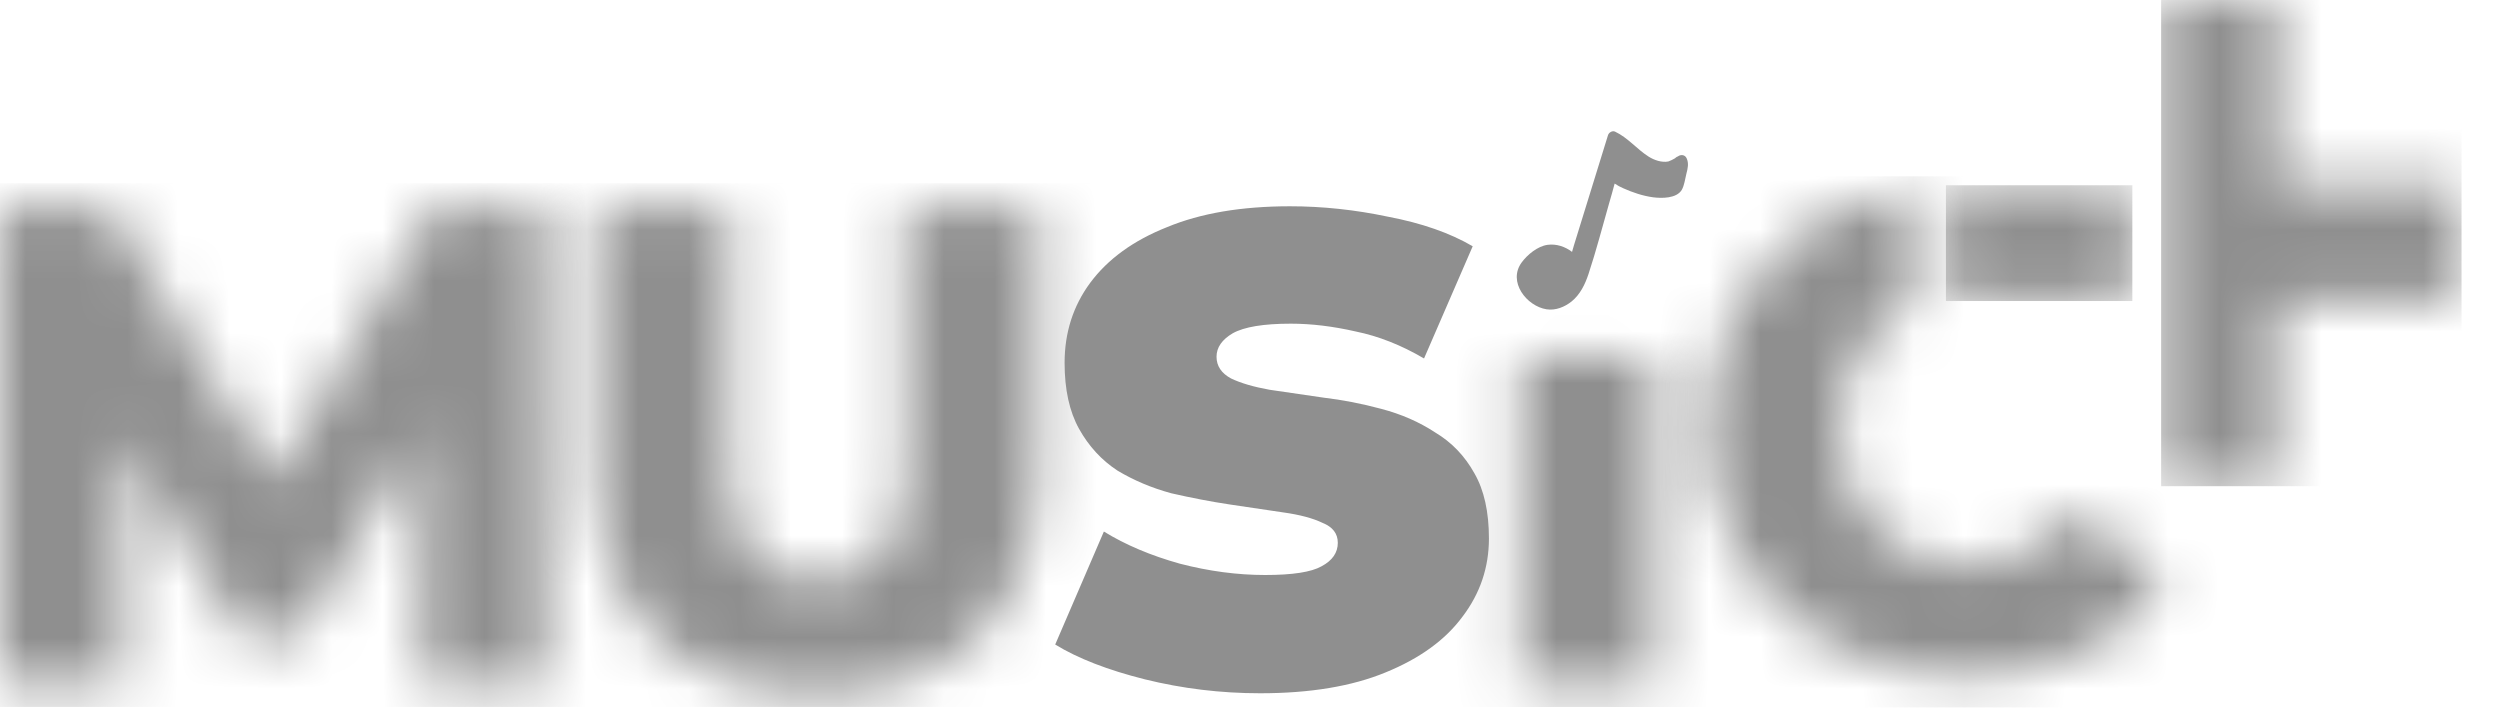
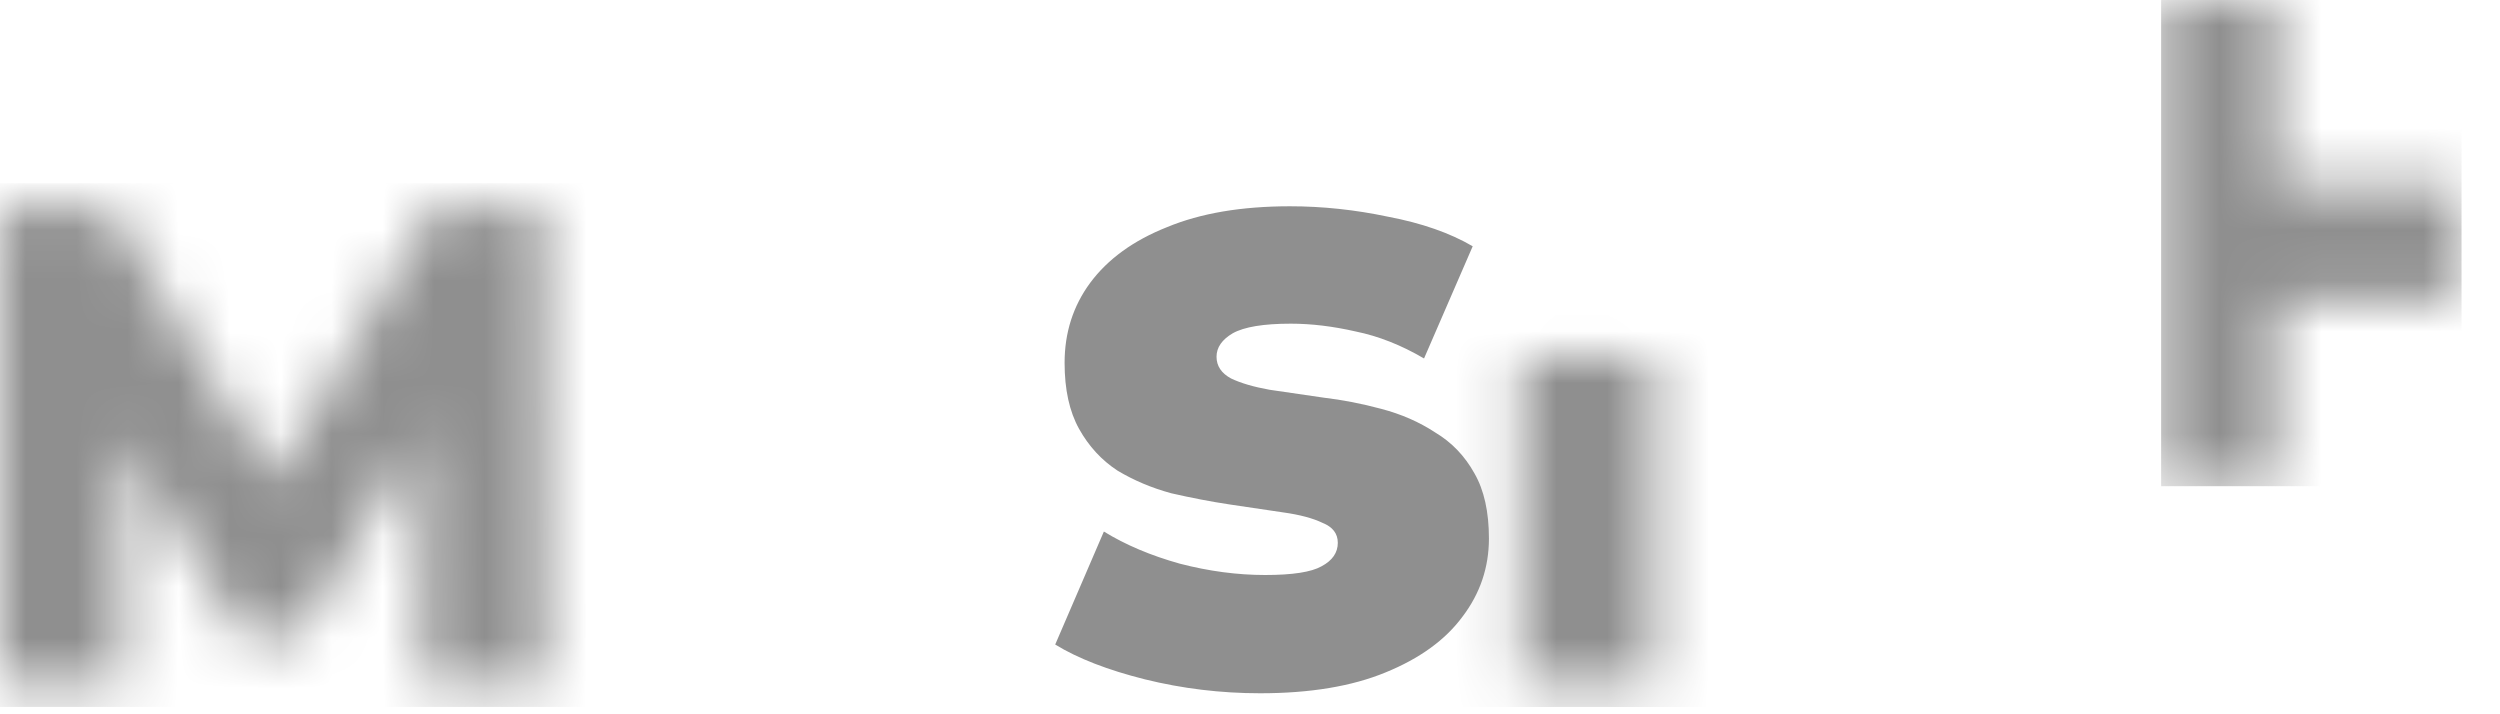
<svg xmlns="http://www.w3.org/2000/svg" width="49" height="14" viewBox="0 0 49 14" fill="none">
  <g clip-path="url(#clip0_2140_1122)">
    <mask id="mask0_2140_1122" style="mask-type:luminance" maskUnits="userSpaceOnUse" x="0" y="4" width="11" height="10">
      <path d="M8.289 13.399L8.263 8.443L5.902 12.477H4.748L2.4 8.577V13.399H0V4.048H2.138L5.364 9.445L8.512 4.048H10.649L10.676 13.399H8.289Z" fill="white" />
    </mask>
    <g mask="url(#mask0_2140_1122)">
      <path d="M45.281 3.591H-1.074V13.856H45.281V3.591Z" fill="#8F8F8F" />
    </g>
    <mask id="mask1_2140_1122" style="mask-type:luminance" maskUnits="userSpaceOnUse" x="11" y="4" width="10" height="10">
-       <path d="M12.823 12.451C12.067 11.694 11.689 10.621 11.689 9.231V4.048H14.286V9.151C14.286 10.647 14.867 11.395 16.03 11.395C17.184 11.395 17.761 10.647 17.761 9.151V4.048H20.319V9.231C20.319 10.62 19.941 11.693 19.184 12.45C18.428 13.207 17.368 13.585 16.004 13.585C14.64 13.586 13.58 13.207 12.823 12.451Z" fill="white" />
+       <path d="M12.823 12.451C12.067 11.694 11.689 10.621 11.689 9.231V4.048H14.286V9.151C14.286 10.647 14.867 11.395 16.03 11.395C17.184 11.395 17.761 10.647 17.761 9.151V4.048H20.319V9.231C20.319 10.62 19.941 11.693 19.184 12.45C18.428 13.207 17.368 13.585 16.004 13.585Z" fill="white" />
    </mask>
    <g mask="url(#mask1_2140_1122)">
-       <path d="M45.281 3.591H-1.074V13.856H45.281V3.591Z" fill="#8F8F8F" />
-     </g>
+       </g>
    <mask id="mask2_2140_1122" style="mask-type:luminance" maskUnits="userSpaceOnUse" x="29" y="6" width="4" height="8">
      <path d="M29.811 6.988H32.409V13.399H29.811V6.988Z" fill="white" />
    </mask>
    <g mask="url(#mask2_2140_1122)">
      <path d="M45.281 3.591H-1.074V13.857H45.281V3.591Z" fill="#8F8F8F" />
    </g>
    <mask id="mask3_2140_1122" style="mask-type:luminance" maskUnits="userSpaceOnUse" x="42" y="0" width="7" height="10">
      <path d="M42.358 0V3.635V5.894V9.529H44.624V5.9H48.25V3.635H44.624V0H42.358Z" fill="white" />
    </mask>
    <g mask="url(#mask3_2140_1122)">
      <path d="M48.25 0H42.358V9.529H48.25V0Z" fill="#8F8F8F" />
    </g>
    <mask id="mask4_2140_1122" style="mask-type:luminance" maskUnits="userSpaceOnUse" x="38" y="3" width="4" height="3">
-       <path d="M41.794 3.631H38.14V5.9H41.794V3.631Z" fill="white" />
-     </mask>
+       </mask>
    <g mask="url(#mask4_2140_1122)">
      <path d="M41.794 3.631H38.14V5.9H41.794V3.631Z" fill="#8F8F8F" />
    </g>
    <mask id="mask5_2140_1122" style="mask-type:luminance" maskUnits="userSpaceOnUse" x="33" y="3" width="10" height="11">
      <path d="M38.62 11.074C38.123 11.074 37.68 10.963 37.292 10.741C36.908 10.524 36.594 10.198 36.389 9.802C36.175 9.398 36.069 8.934 36.069 8.41C36.069 7.886 36.176 7.421 36.389 7.017C36.595 6.622 36.908 6.296 37.292 6.078C37.37 6.034 37.45 5.994 37.531 5.958V3.633C36.963 3.721 36.413 3.905 35.905 4.179C35.142 4.592 34.542 5.167 34.107 5.904C33.671 6.641 33.453 7.476 33.452 8.409C33.452 9.342 33.67 10.177 34.107 10.914C34.543 11.651 35.142 12.226 35.905 12.639C36.668 13.053 37.529 13.259 38.489 13.259C39.326 13.259 40.08 13.108 40.752 12.806C41.424 12.504 41.982 12.069 42.426 11.5L40.778 9.981C40.185 10.71 39.466 11.074 38.62 11.074Z" fill="white" />
    </mask>
    <g mask="url(#mask5_2140_1122)">
-       <path d="M45.321 3.456H-1.683V13.865H45.321V3.456Z" fill="#8F8F8F" />
-     </g>
-     <path d="M33.053 3.406C33.08 3.302 33.105 3.202 33.057 3.1C33.024 3.031 32.943 3.024 32.888 3.065C32.871 3.07 32.856 3.079 32.843 3.091C32.839 3.095 32.834 3.099 32.829 3.103C32.788 3.128 32.744 3.148 32.699 3.165C32.57 3.19 32.424 3.139 32.315 3.071C32.081 2.923 31.909 2.7 31.655 2.58C31.602 2.555 31.533 2.597 31.517 2.649C31.294 3.369 31.071 4.089 30.849 4.809C30.836 4.85 30.824 4.893 30.812 4.937C30.675 4.832 30.502 4.775 30.33 4.799C30.137 4.827 29.938 4.989 29.824 5.145C29.548 5.522 29.921 6 30.311 6.062C30.488 6.09 30.667 6.018 30.805 5.907C30.971 5.772 31.067 5.574 31.134 5.373C31.285 4.917 31.406 4.448 31.538 3.987C31.576 3.858 31.613 3.728 31.647 3.598C31.701 3.634 31.757 3.665 31.816 3.69C32.001 3.773 32.2 3.84 32.4 3.867C32.569 3.889 32.859 3.892 32.962 3.723C33.014 3.632 33.027 3.508 33.053 3.406Z" fill="#8F8F8F" />
+       </g>
    <path d="M24.698 13.588C23.928 13.588 23.175 13.497 22.439 13.315C21.714 13.133 21.128 12.906 20.682 12.633L21.636 10.418C22.059 10.679 22.556 10.889 23.125 11.048C23.694 11.196 24.252 11.27 24.798 11.27C25.334 11.27 25.702 11.213 25.903 11.099C26.115 10.986 26.221 10.832 26.221 10.639C26.221 10.457 26.12 10.327 25.919 10.247C25.73 10.156 25.473 10.088 25.15 10.043C24.837 9.997 24.491 9.946 24.112 9.889C23.733 9.832 23.348 9.758 22.957 9.668C22.578 9.565 22.227 9.418 21.903 9.224C21.591 9.02 21.34 8.747 21.15 8.406C20.96 8.065 20.866 7.634 20.866 7.111C20.866 6.52 21.033 5.997 21.368 5.543C21.714 5.077 22.216 4.713 22.874 4.452C23.532 4.179 24.335 4.043 25.284 4.043C25.919 4.043 26.561 4.111 27.208 4.248C27.866 4.373 28.419 4.566 28.865 4.827L27.911 7.026C27.465 6.764 27.018 6.588 26.572 6.497C26.126 6.395 25.702 6.344 25.3 6.344C24.765 6.344 24.386 6.407 24.162 6.532C23.95 6.657 23.844 6.81 23.844 6.992C23.844 7.173 23.939 7.316 24.129 7.418C24.319 7.509 24.57 7.583 24.882 7.639C25.206 7.685 25.557 7.736 25.936 7.793C26.316 7.838 26.695 7.912 27.074 8.014C27.465 8.117 27.816 8.27 28.128 8.475C28.452 8.668 28.709 8.935 28.898 9.276C29.088 9.605 29.183 10.031 29.183 10.554C29.183 11.122 29.01 11.633 28.664 12.088C28.329 12.542 27.827 12.906 27.158 13.179C26.5 13.451 25.68 13.588 24.698 13.588Z" fill="#8F8F8F" />
  </g>
  <defs>
    <clipPath id="clip0_2140_1122">
      <rect width="48.25" height="14" fill="white" />
    </clipPath>
  </defs>
</svg>